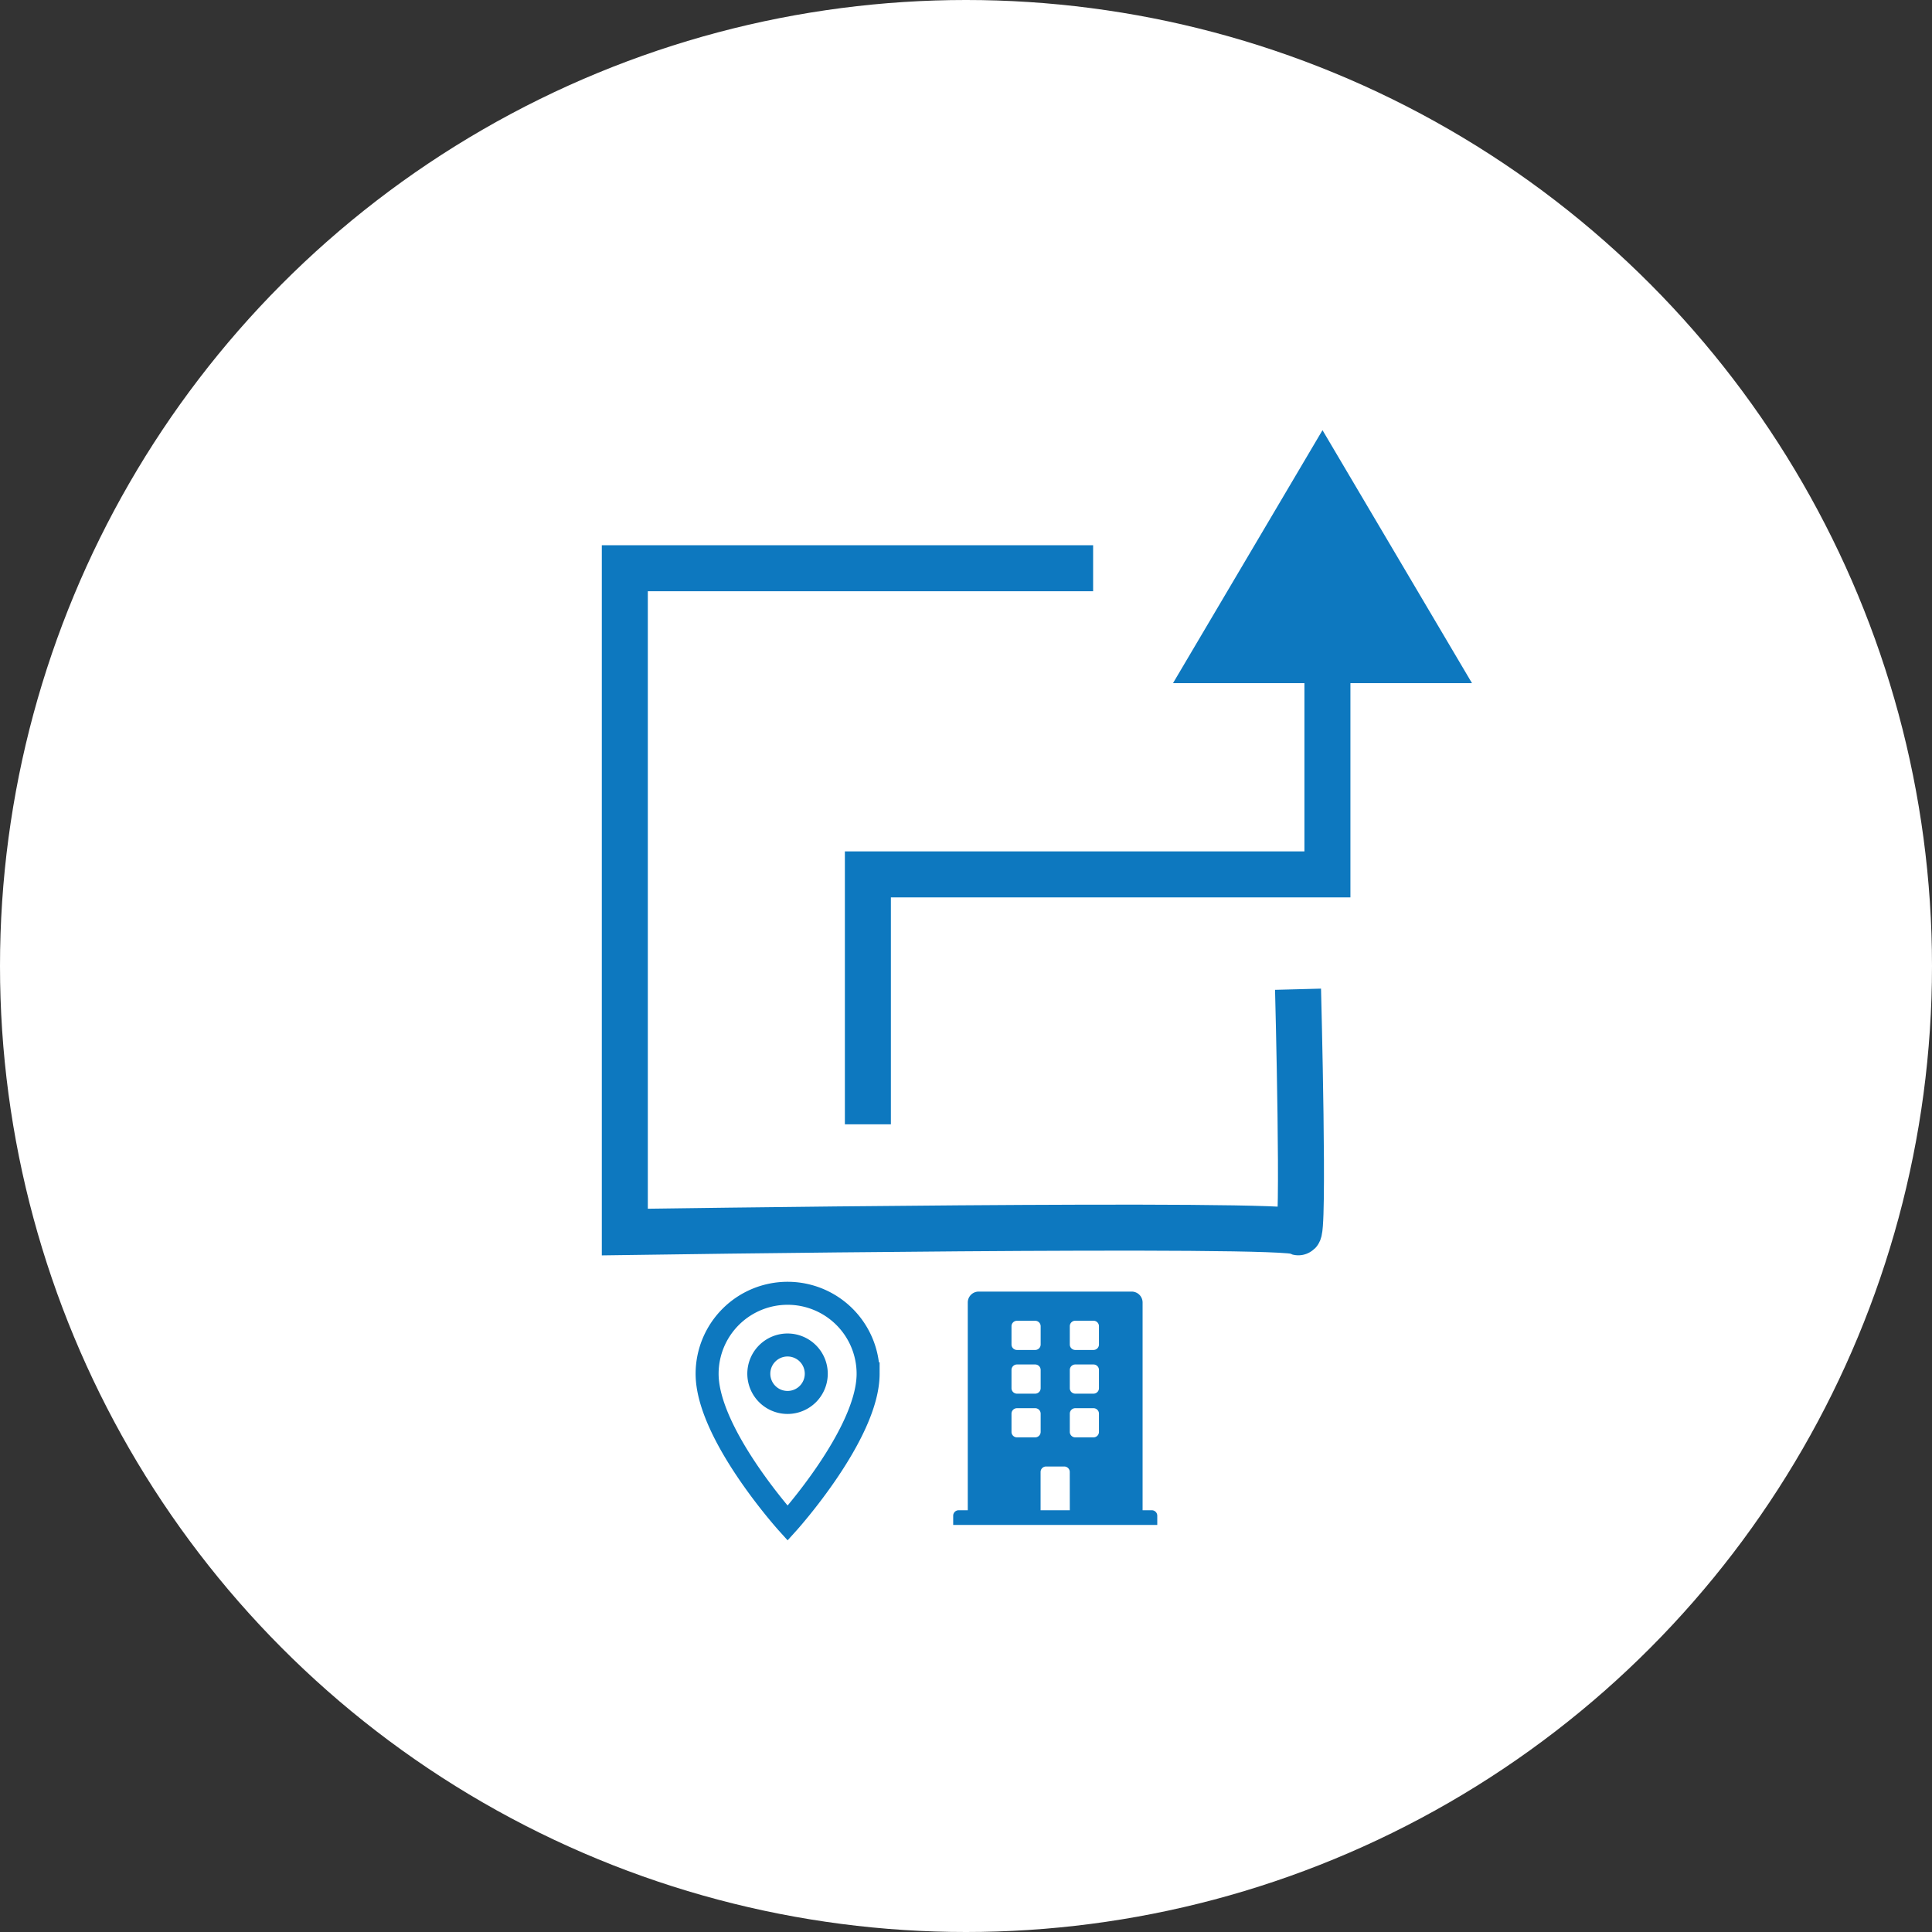
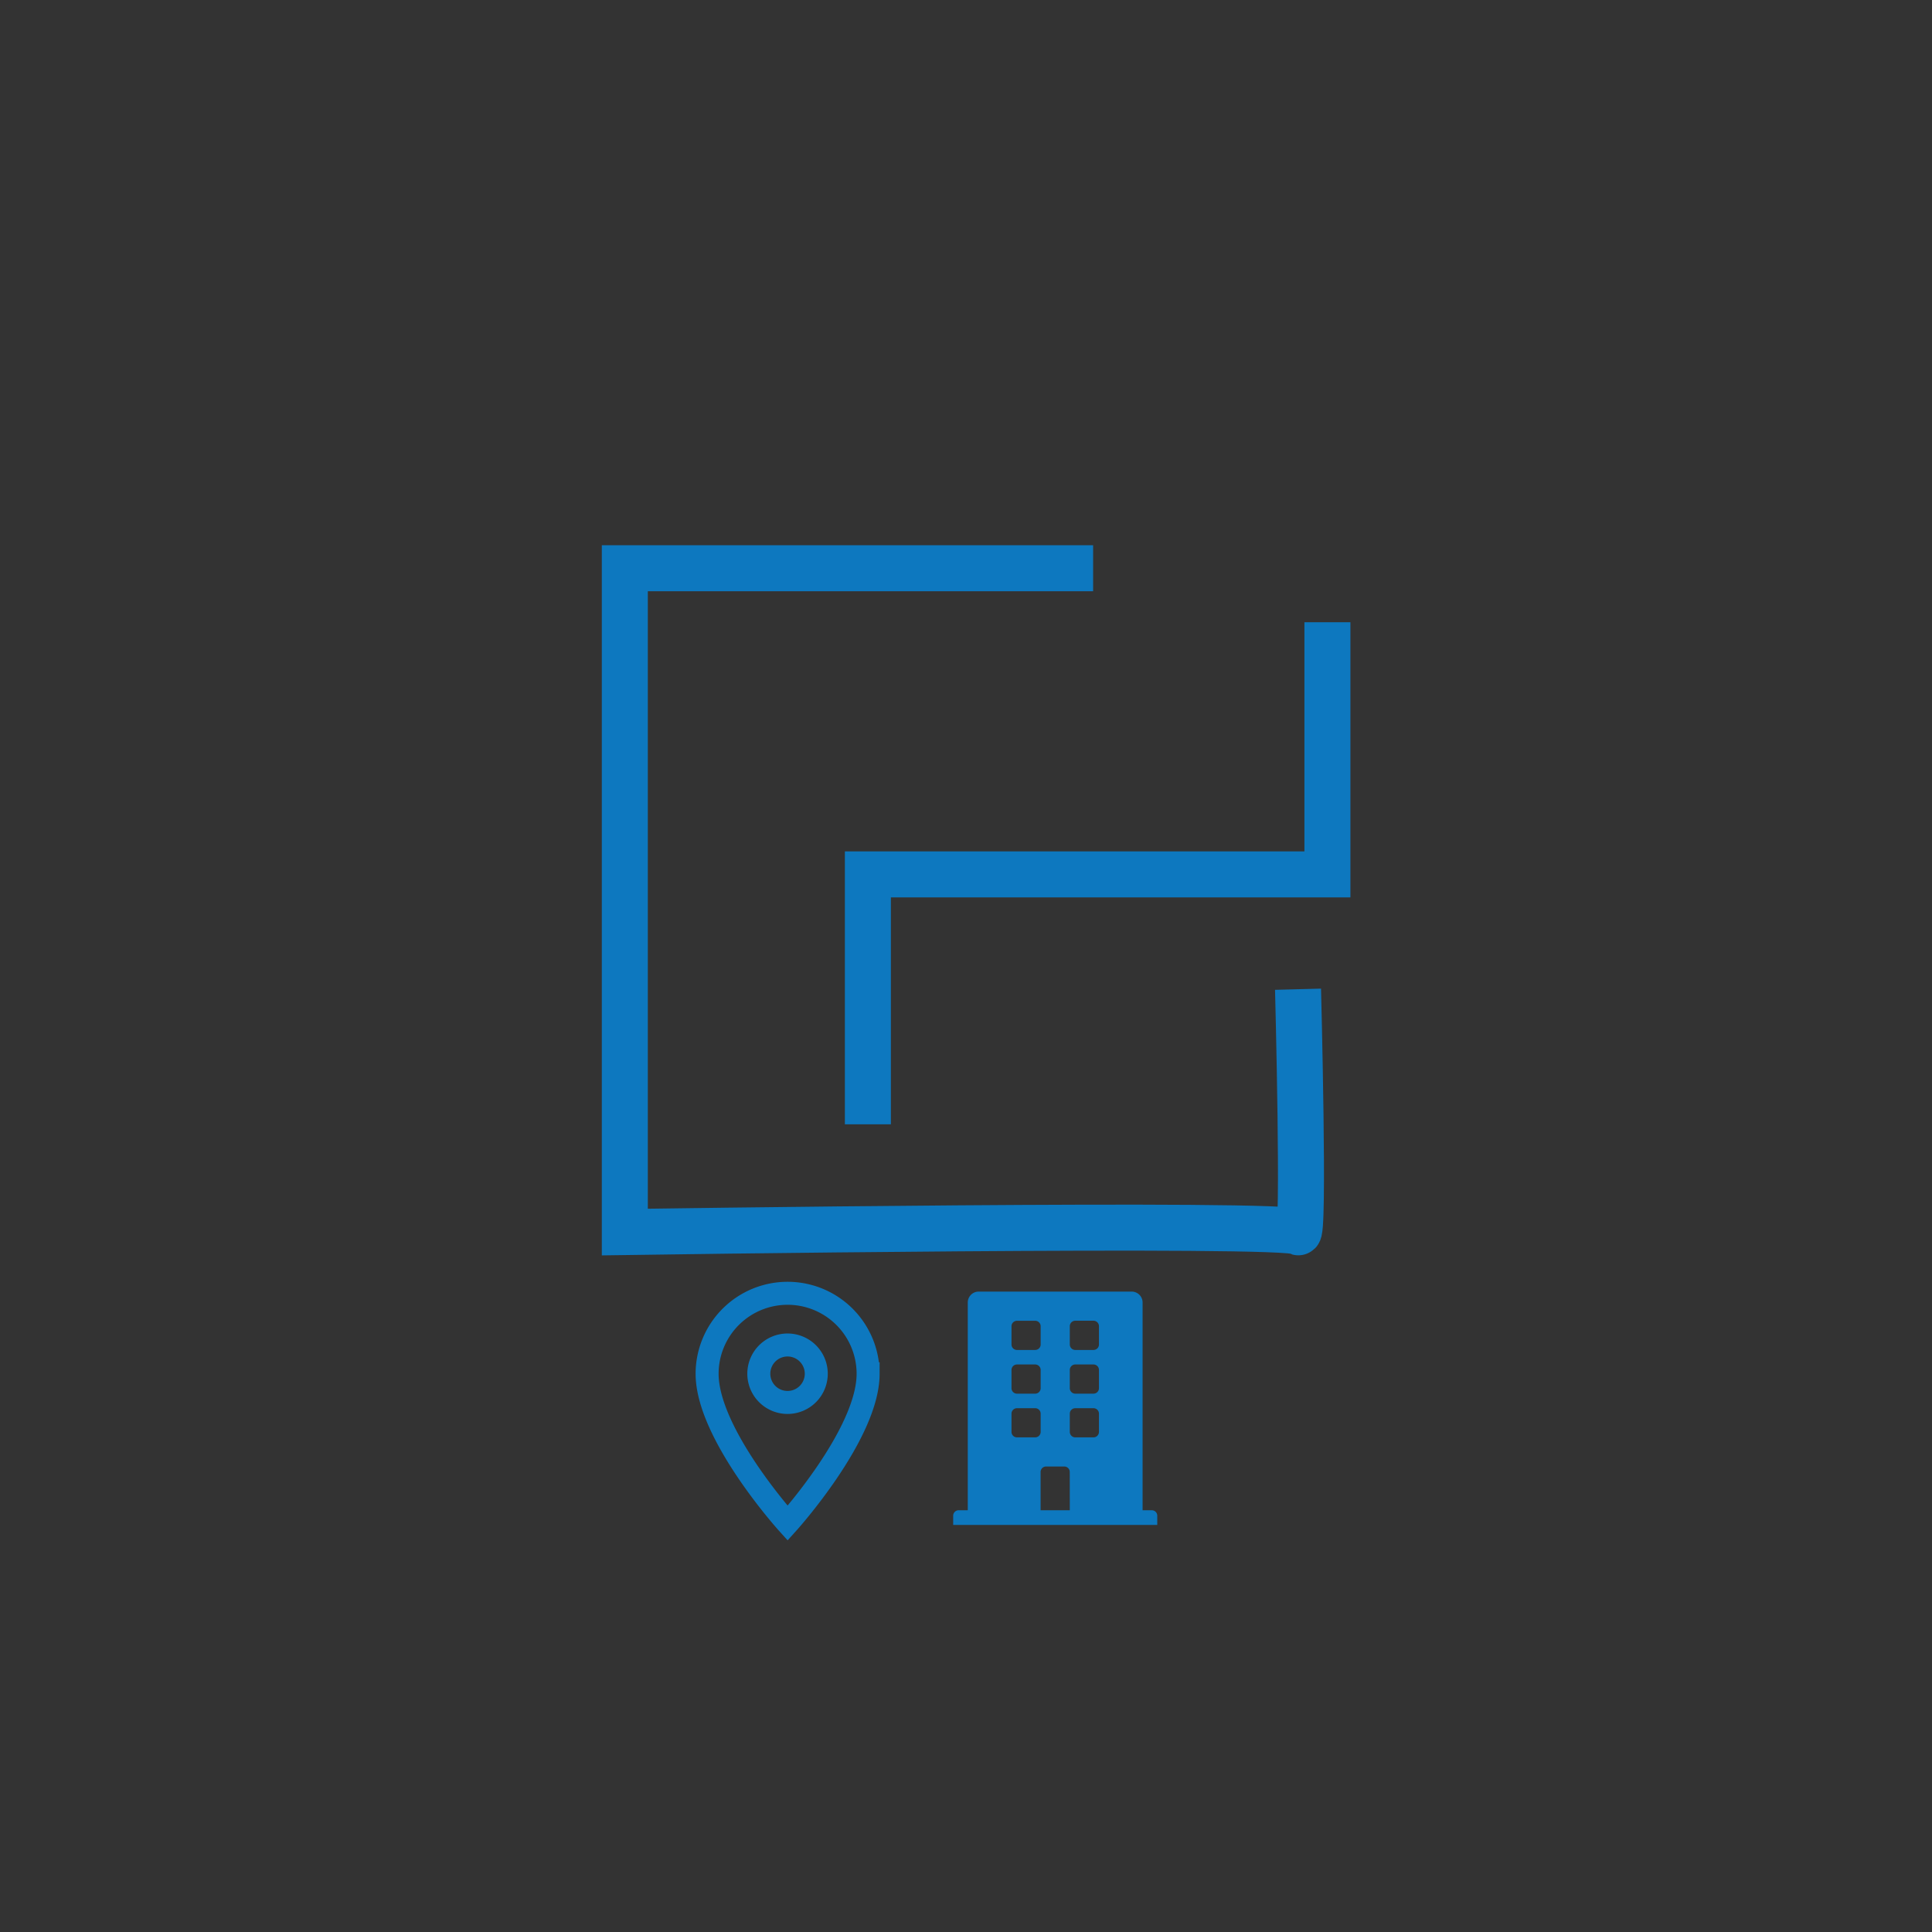
<svg xmlns="http://www.w3.org/2000/svg" width="84" height="84" viewBox="0 0 84 84">
  <rect x="0" y="0" width="84" height="84" fill="#333333" stroke="none" />
  <g id="Group_1924" data-name="Group 1924" transform="translate(-1478 -5288)">
-     <circle id="Ellipse_1086" data-name="Ellipse 1086" cx="42" cy="42" r="42" transform="translate(1478 5288)" fill="#fff" />
    <g id="Group_471" data-name="Group 471">
      <path id="Path_4045" data-name="Path 4045" d="M20152.982,14098.7h-20.361v28.861s28.982-.43,29.27,0,0-10.557,0-10.557" transform="translate(-18627.455 -8785.994)" fill="none" stroke="#0d78bf" stroke-width="2" />
      <path id="Icon_material-location-on" data-name="Icon material-location-on" d="M11,3A3.5,3.5,0,0,0,7.5,6.5c0,2.623,3.5,6.495,3.5,6.495s3.5-3.872,3.5-6.495A3.5,3.5,0,0,0,11,3Zm0,4.746A1.249,1.249,0,1,1,12.246,6.5,1.249,1.249,0,0,1,11,7.746Z" transform="translate(1501.244 5341.23)" fill="none" stroke="#0d78bf" stroke-width="1" />
      <path id="Path_4046" data-name="Path 4046" d="M20209.3,14111.3v10.963h-19.98v10.866" transform="translate(-18673.586 -8796.246)" fill="none" stroke="#0d78bf" stroke-width="2" />
-       <path id="Polygon_4" data-name="Polygon 4" d="M6.5,0,13,11H0Z" transform="translate(1529 5306.703)" fill="#0d78bf" />
      <path id="Icon_awesome-building" data-name="Icon awesome-building" d="M8.635,9.507h-.4V.475A.475.475,0,0,0,7.764,0H1.109A.475.475,0,0,0,.634.475V9.507h-.4A.238.238,0,0,0,0,9.745v.4H8.873v-.4A.238.238,0,0,0,8.635,9.507Zm-6.1-8a.238.238,0,0,1,.238-.238h.792a.238.238,0,0,1,.238.238V2.3a.238.238,0,0,1-.238.238H2.773A.238.238,0,0,1,2.535,2.3Zm0,1.9a.238.238,0,0,1,.238-.238h.792a.238.238,0,0,1,.238.238V4.2a.238.238,0,0,1-.238.238H2.773A.238.238,0,0,1,2.535,4.2Zm1.03,2.931H2.773A.238.238,0,0,1,2.535,6.1V5.308a.238.238,0,0,1,.238-.238h.792a.238.238,0,0,1,.238.238V6.1A.238.238,0,0,1,3.565,6.338ZM5.07,9.507H3.8V7.843a.238.238,0,0,1,.238-.238h.792a.238.238,0,0,1,.238.238ZM6.338,6.1a.238.238,0,0,1-.238.238H5.308A.238.238,0,0,1,5.07,6.1V5.308a.238.238,0,0,1,.238-.238H6.1a.238.238,0,0,1,.238.238Zm0-1.9a.238.238,0,0,1-.238.238H5.308A.238.238,0,0,1,5.07,4.2V3.407a.238.238,0,0,1,.238-.238H6.1a.238.238,0,0,1,.238.238Zm0-1.9a.238.238,0,0,1-.238.238H5.308A.238.238,0,0,1,5.07,2.3V1.505a.238.238,0,0,1,.238-.238H6.1a.238.238,0,0,1,.238.238Z" transform="translate(1519.443 5344.156)" fill="#0d78bf" />
    </g>
  </g>
</svg>